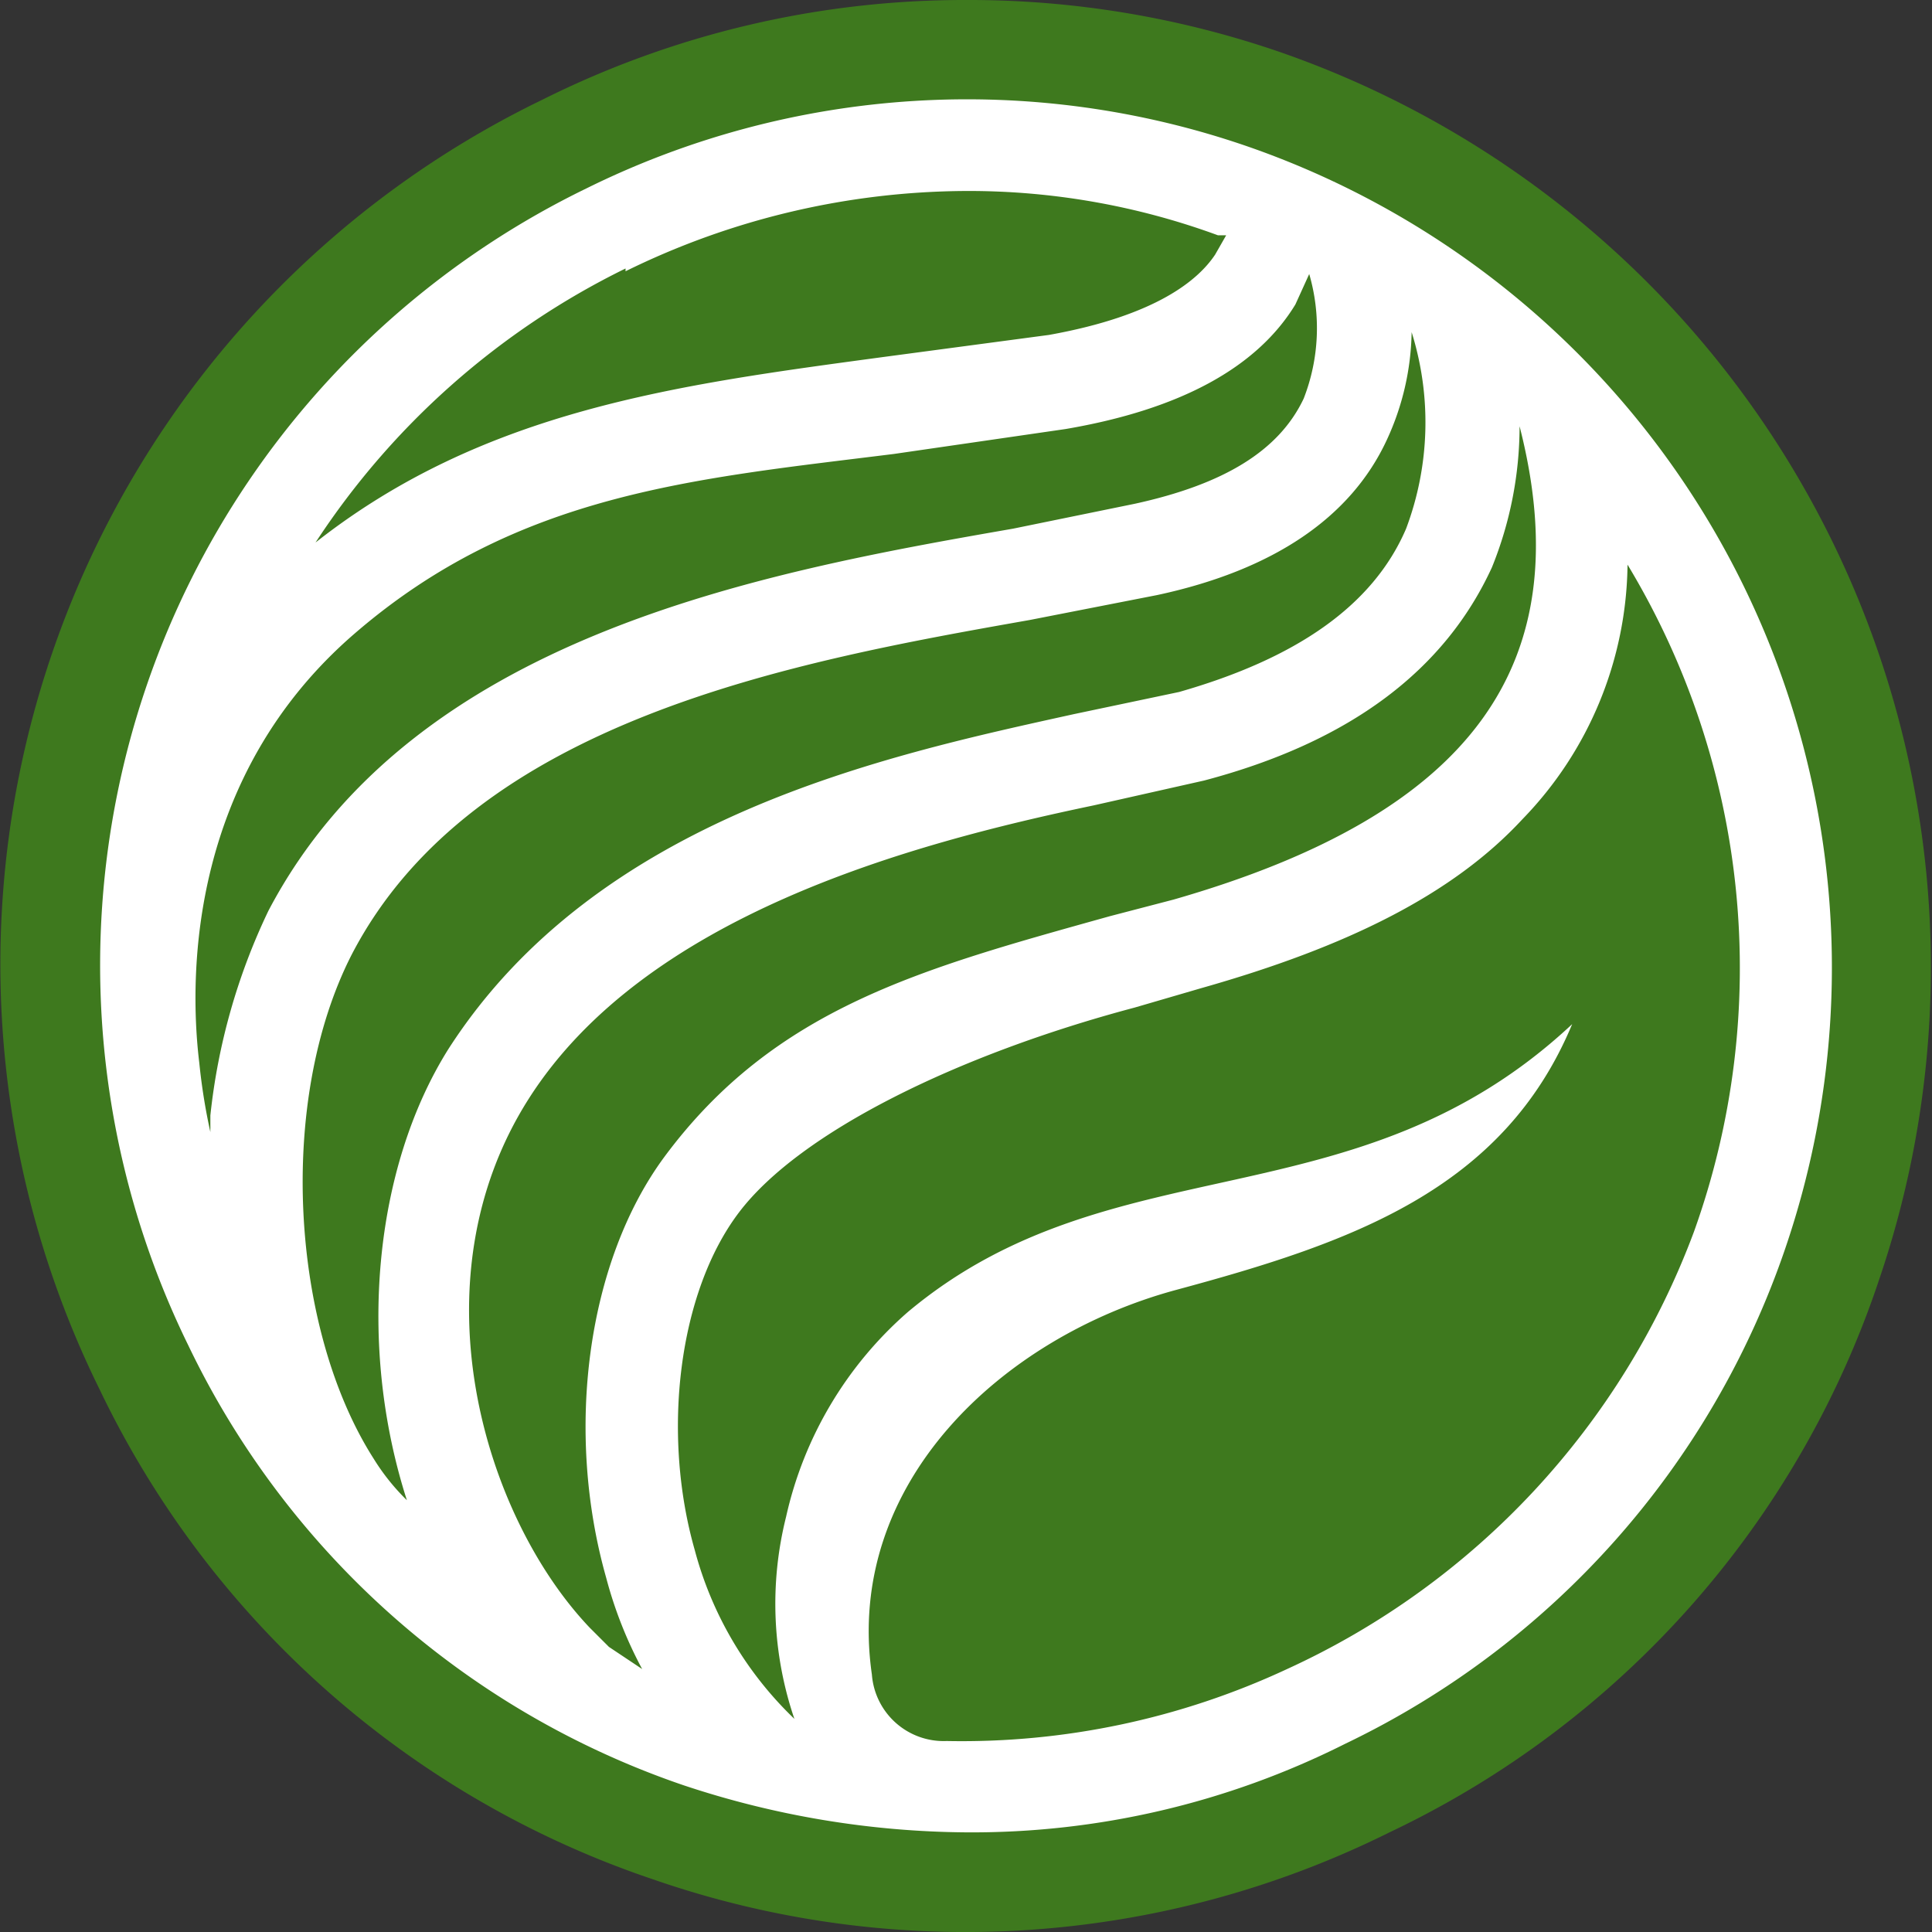
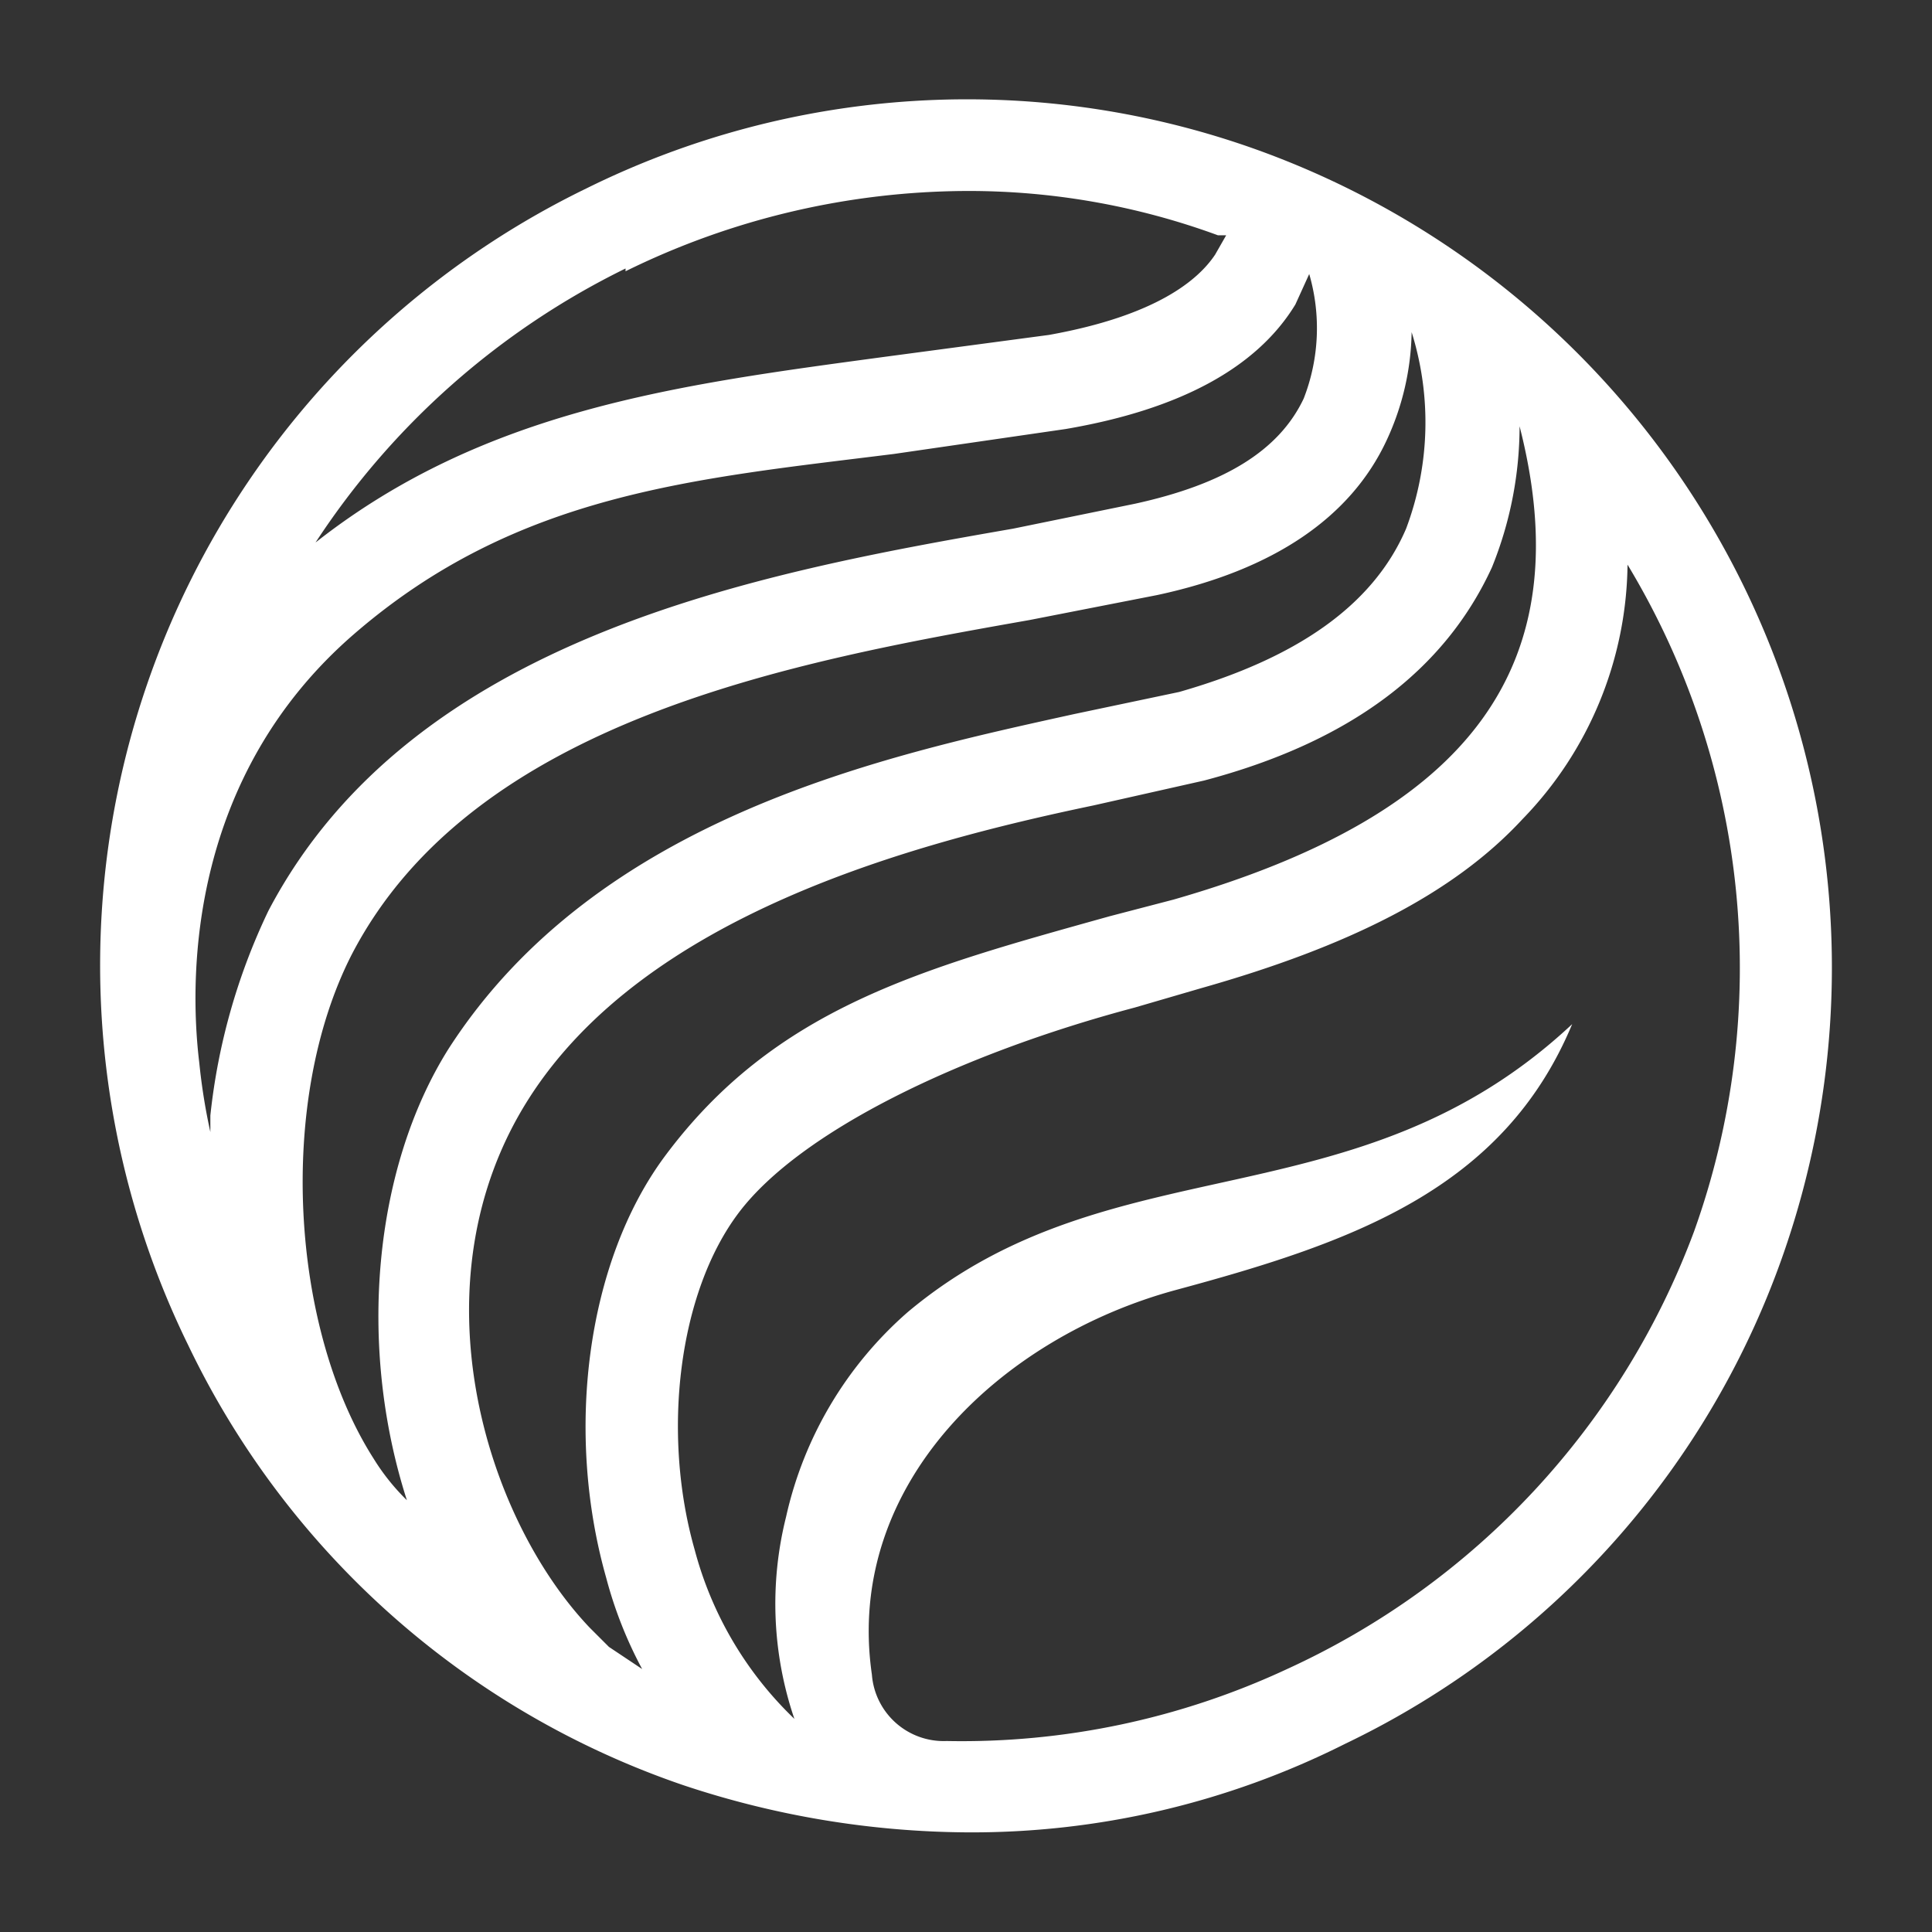
<svg xmlns="http://www.w3.org/2000/svg" viewBox="0 0 69.8 69.8">
  <rect x="0" y="0" width="69.8" height="69.8" fill="#333333" stroke="none" />
  <defs>
    <style>.a{fill:#3e791e;}.b{fill:#fff;}</style>
  </defs>
-   <path class="a" d="M36,1.1h0A34.1,34.1,0,0,0,20.7,4.7a34.7,34.7,0,0,0-16,46.6A34.3,34.3,0,0,0,24.7,69a34.4,34.4,0,0,0,26.6-1.7A34,34,0,0,0,69,47.3,35,35,0,0,0,47.4,3,34.5,34.5,0,0,0,36,1.1" transform="translate(-1.1 -1.1)" />
  <polyline class="b" points="51 12 51 12 51 12 51 12" />
  <path class="b" d="M46.2,6.4A31,31,0,0,0,22.3,7.9,31.2,31.2,0,0,0,7.9,49.7,30.9,30.9,0,0,0,25.8,65.6,33,33,0,0,0,36,67.3a30,30,0,0,0,13.7-3.2A30.9,30.9,0,0,0,65.6,46.2,31.4,31.4,0,0,0,46.2,6.4M23.7,10.9A28.1,28.1,0,0,1,36,8a26.1,26.1,0,0,1,9.1,1.6h.3l-.4.7c-.6.9-2.1,2.2-6,2.9l-6,.8c-7.4,1-14.4,1.9-20.5,6.7a28.2,28.2,0,0,1,11.2-9.9M8.7,41.4V42a21.7,21.7,0,0,1-.4-2.5C7.9,36.2,8,29.1,13.9,24s12.3-5.6,19.5-6.5l6.2-.9c4.1-.7,6.9-2.2,8.3-4.5l.5-1.1h0a7,7,0,0,1-.2,4.5c-.9,1.9-2.9,3.1-6.1,3.8l-4.4.9C28.5,21.8,16,24.1,10.8,34a22.6,22.6,0,0,0-2.1,7.4m7.1,13.9h0a7.9,7.9,0,0,1-1.2-1.5c-3-4.7-3.5-12.9-.8-18.2,4.4-8.5,16-10.6,24.5-12.1l4.6-.9c4.2-.9,7-2.8,8.3-5.6a9.6,9.6,0,0,0,.9-3.9,10.9,10.9,0,0,1-.2,7.1c-1.2,2.8-4,4.7-8.2,5.9l-3.8.8C33.1,28.4,22.7,30.6,17.3,39c-2.7,4.3-3.3,10.7-1.5,16.3M23,58.1a15.1,15.1,0,0,0,1.3,3.3h0l-1.2-.8-.7-.7c-3.8-4-6.4-12.5-2.2-19.1s13.7-9.2,20.4-10.6l4-.9c5.3-1.4,8.7-4,10.4-7.7a13.6,13.6,0,0,0,1-5.1h0c2.2,8.6-1.7,14-12.5,17.1l-2.3.6c-6.8,1.9-12.1,3.3-16.1,8.7-2.8,3.8-3.6,9.9-2.1,15.2M62.3,45.6A28.2,28.2,0,0,1,47.6,61.4,27.8,27.8,0,0,1,35.3,64a2.6,2.6,0,0,1-2.7-2.4c-1-6.9,4.7-12.2,11-13.9s11.8-3.6,14.3-9.6c-7.8,7.3-16.6,4.2-24,10.4a13.8,13.8,0,0,0-4.4,7.4,12.9,12.9,0,0,0,.3,7.3,13.1,13.1,0,0,1-3.6-6.1c-1.2-4.2-.6-9.3,1.6-12.2s7.9-5.7,14.3-7.4l2.4-.7c5.3-1.5,9.1-3.4,11.6-6.1a13.4,13.4,0,0,0,3.8-9.2,28.2,28.2,0,0,1,2.4,24.1" transform="translate(-1.1 -1.1)" />
</svg>